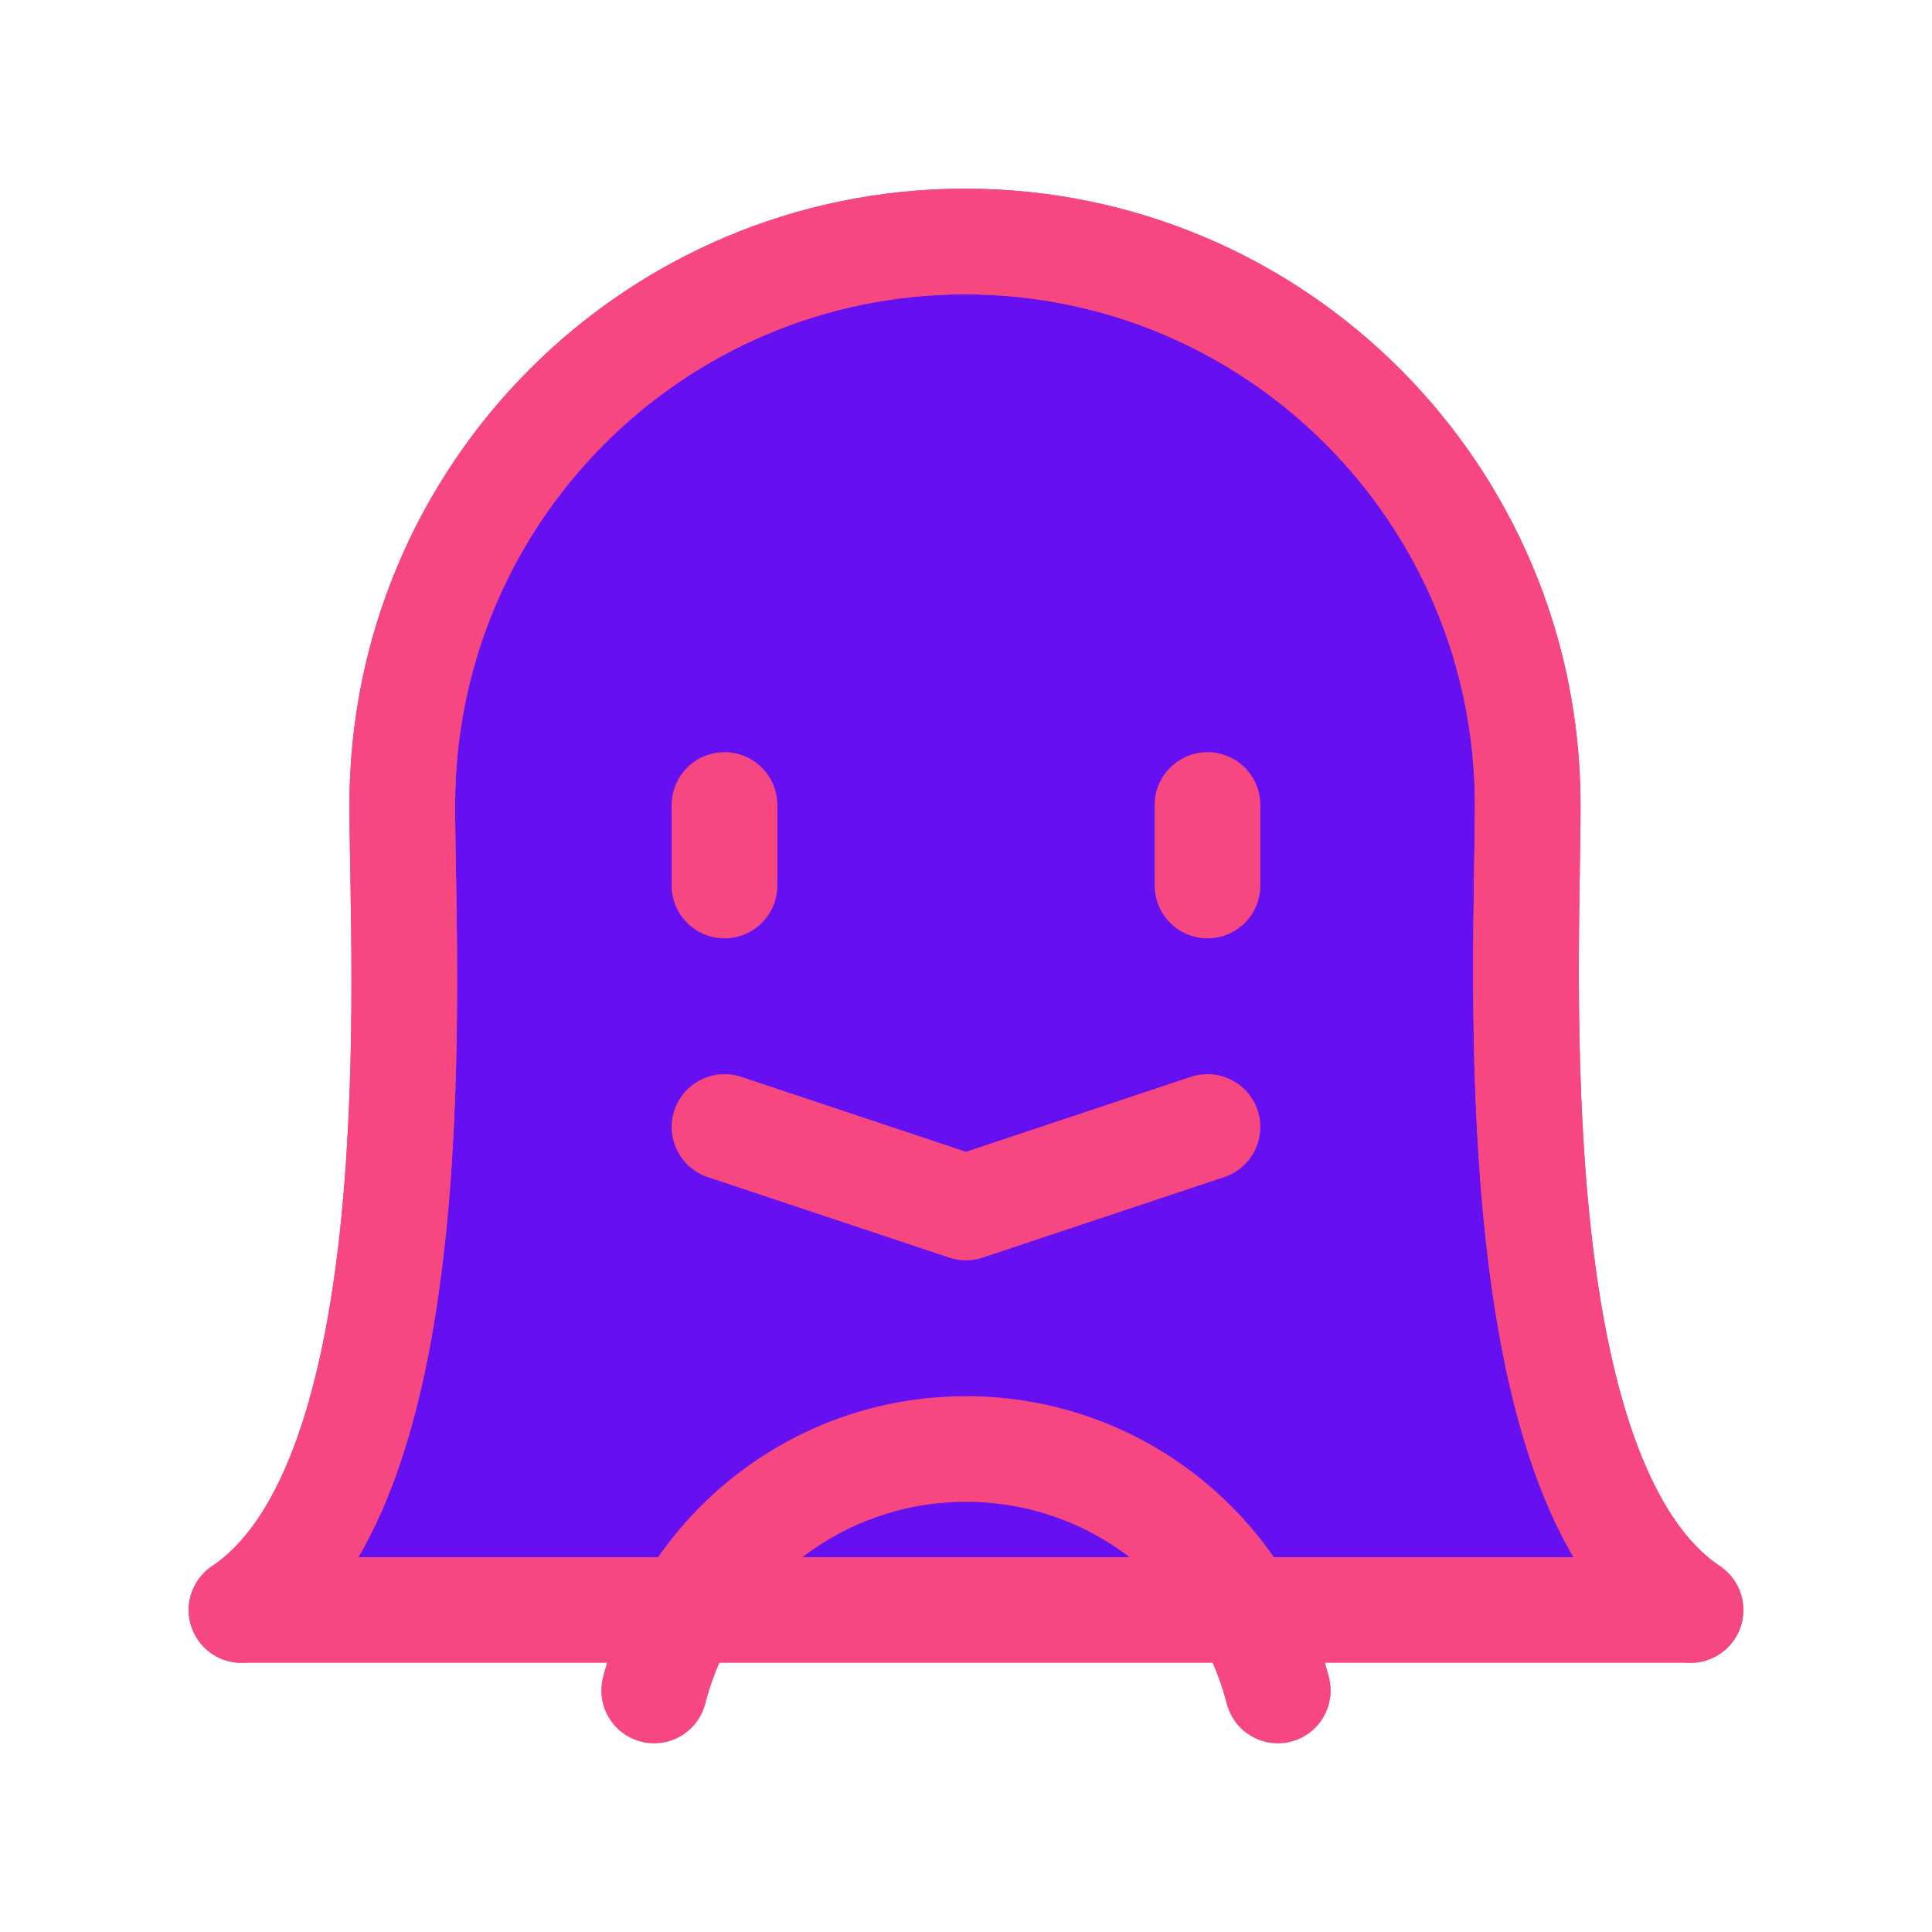
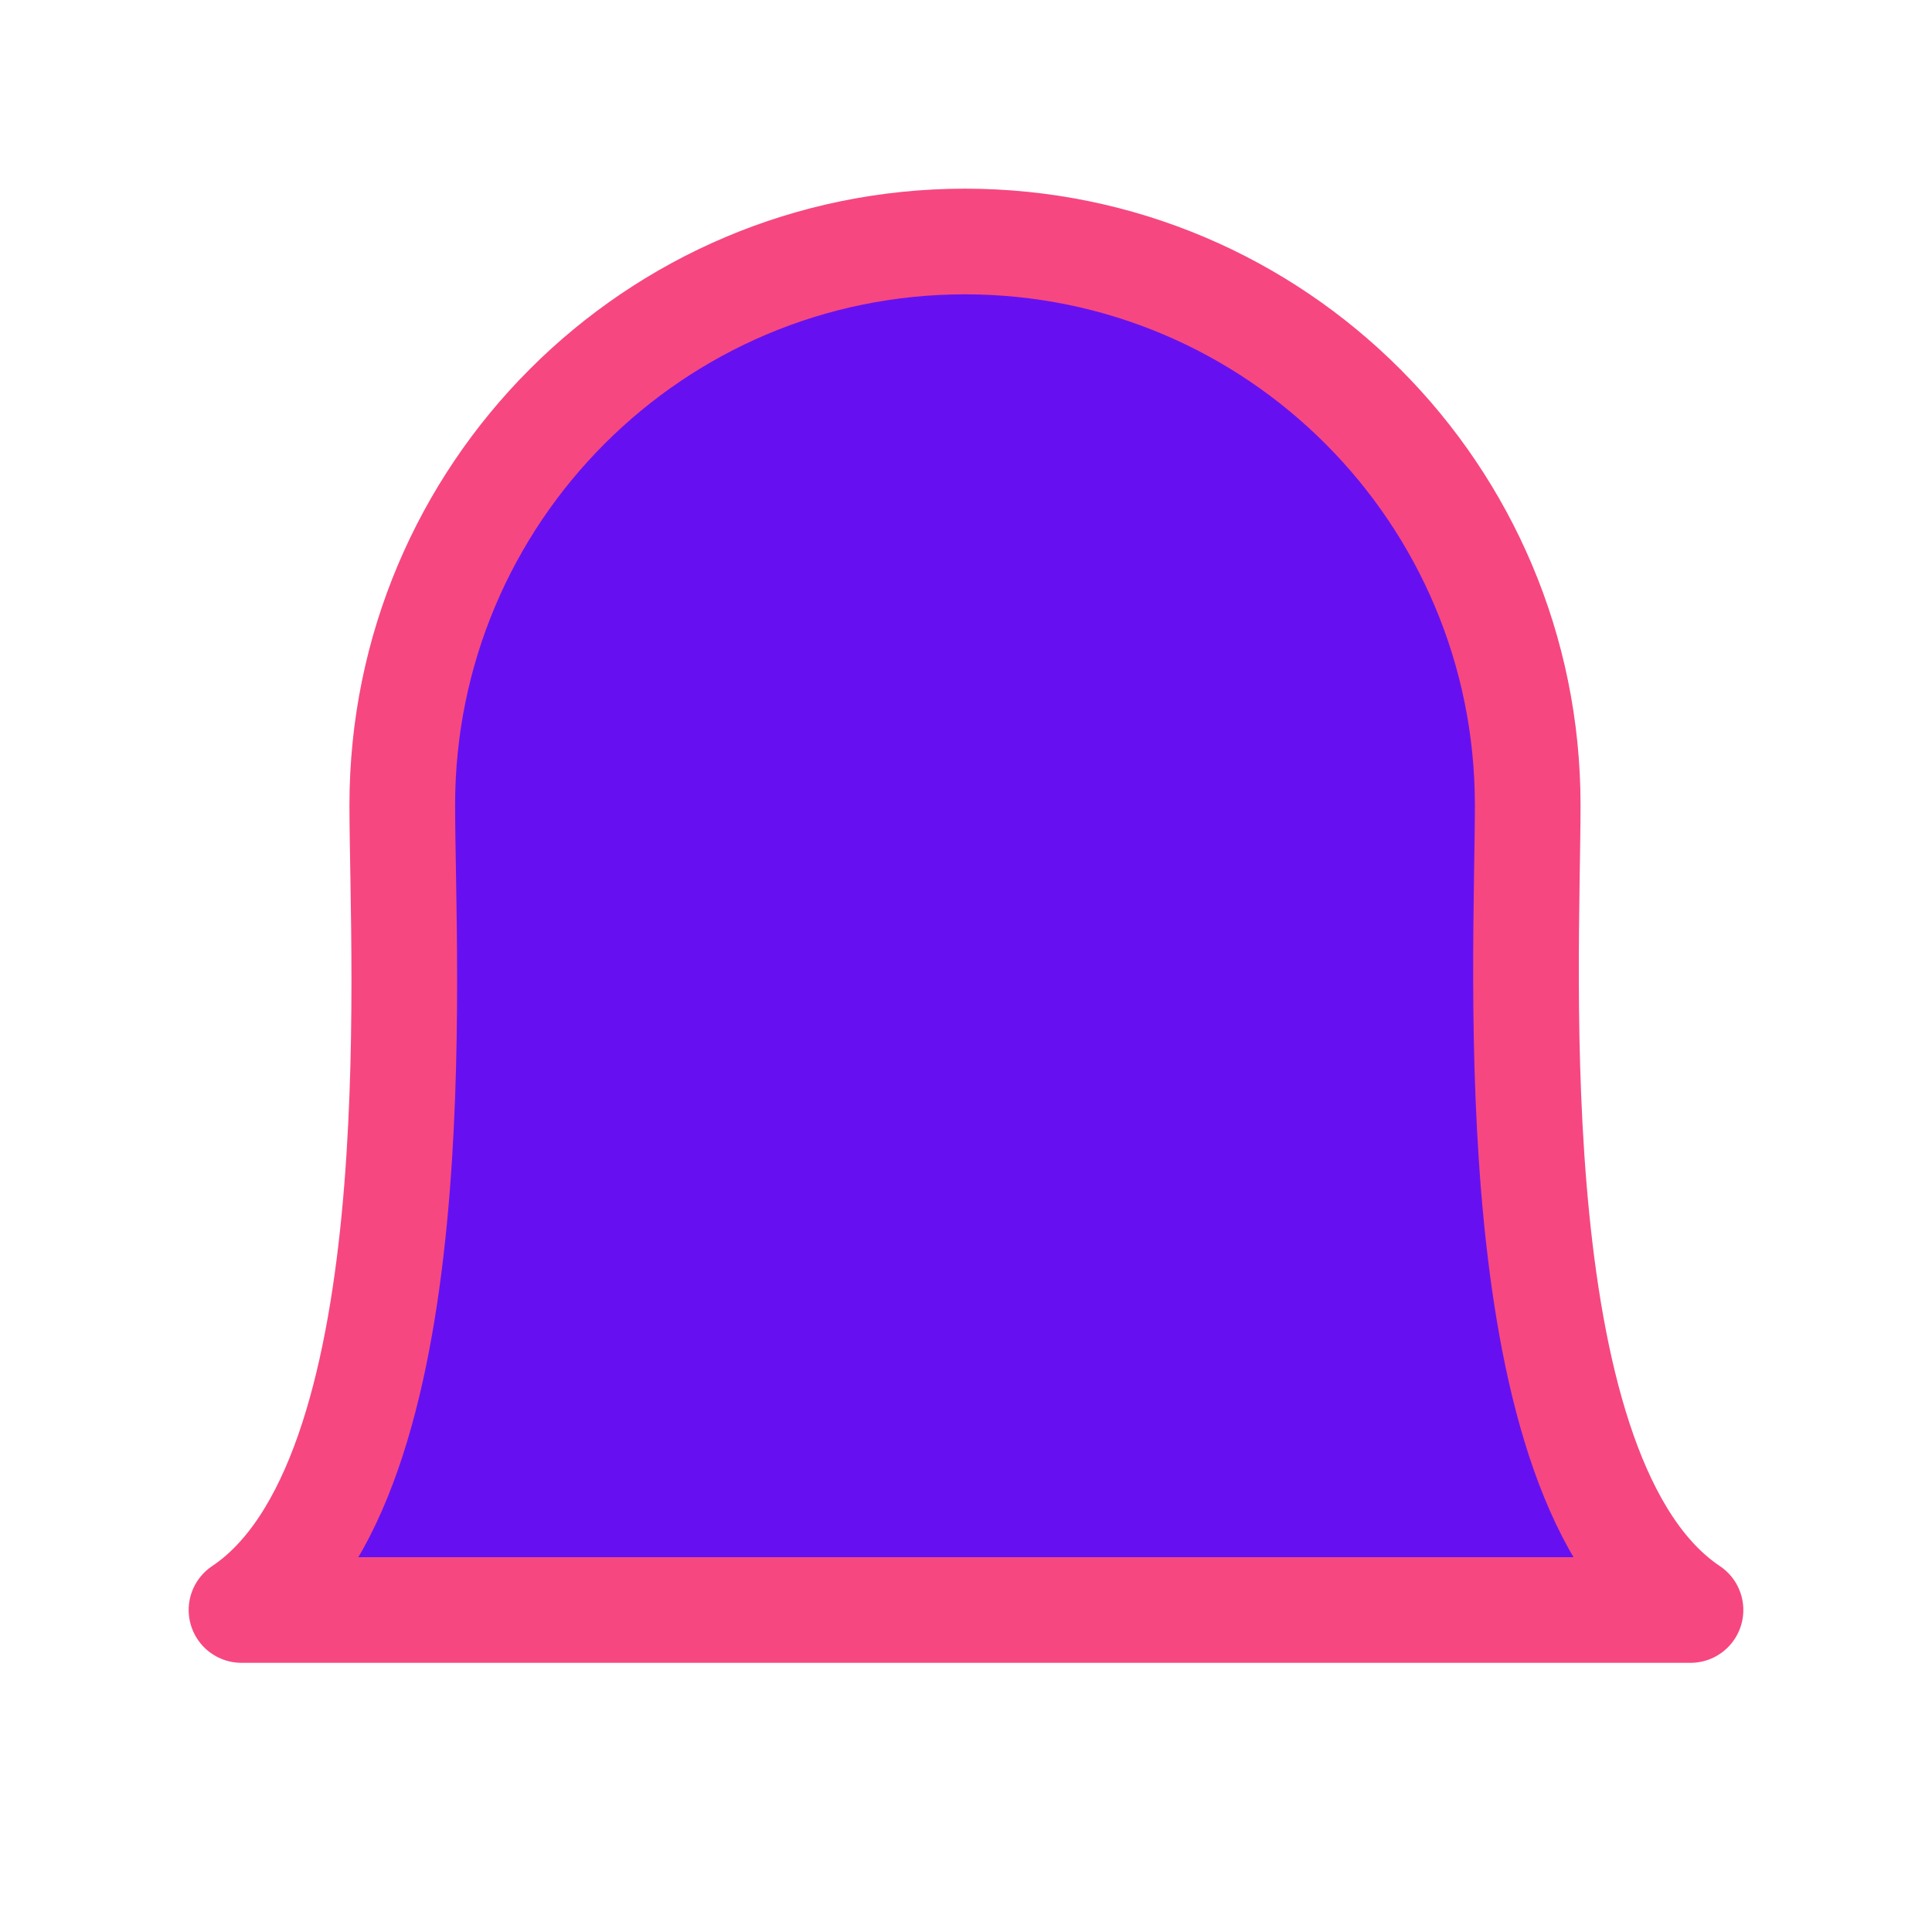
<svg xmlns="http://www.w3.org/2000/svg" width="48" height="48" viewBox="0 0 256 256" fill="none" id="my-svg">
  <defs>
    <linearGradient id="gradient1">
      <stop class="stop1" offset="0%" stop-color="#8f66ff" />
      <stop class="stop2" offset="100%" stop-color="#3d12ff" />
    </linearGradient>
  </defs>
  <rect id="backgr" width="256" height="256" fill="none" rx="60" />
  <g id="group" transform="translate(0,0) scale(1)">
    <path d="M127.867 32.000C86.687 32.000 53.304 65.429 53.304 106.667C53.304 128.000 57.564 196.267 32.000 213.333H224.000C198.435 196.267 202.430 128.000 202.430 106.667C202.430 65.429 169.046 32.000 127.867 32.000Z" fill="#6610f2" stroke-width="14" id="filltone" stroke="#f74780" stroke-linecap="round" stroke-linejoin="round" />
-     <path d="M86.678 224.000C91.414 205.598 108.119 192.000 128.000 192.000C147.881 192.000 164.586 205.598 169.323 224.000M32.000 213.333C57.564 196.267 53.304 128.000 53.304 106.667C53.304 65.429 86.687 32.000 127.867 32.000C169.046 32.000 202.430 65.429 202.430 106.667C202.430 128.000 198.435 196.267 224.000 213.333M96.000 149.333L128.000 160.000L160.000 149.333M96.000 117.333L96.000 106.667M160.000 117.333L160.000 106.667" stroke="#f74780" stroke-width="14" stroke-linecap="round" stroke-linejoin="round" id="stroketone" />
  </g>
</svg>